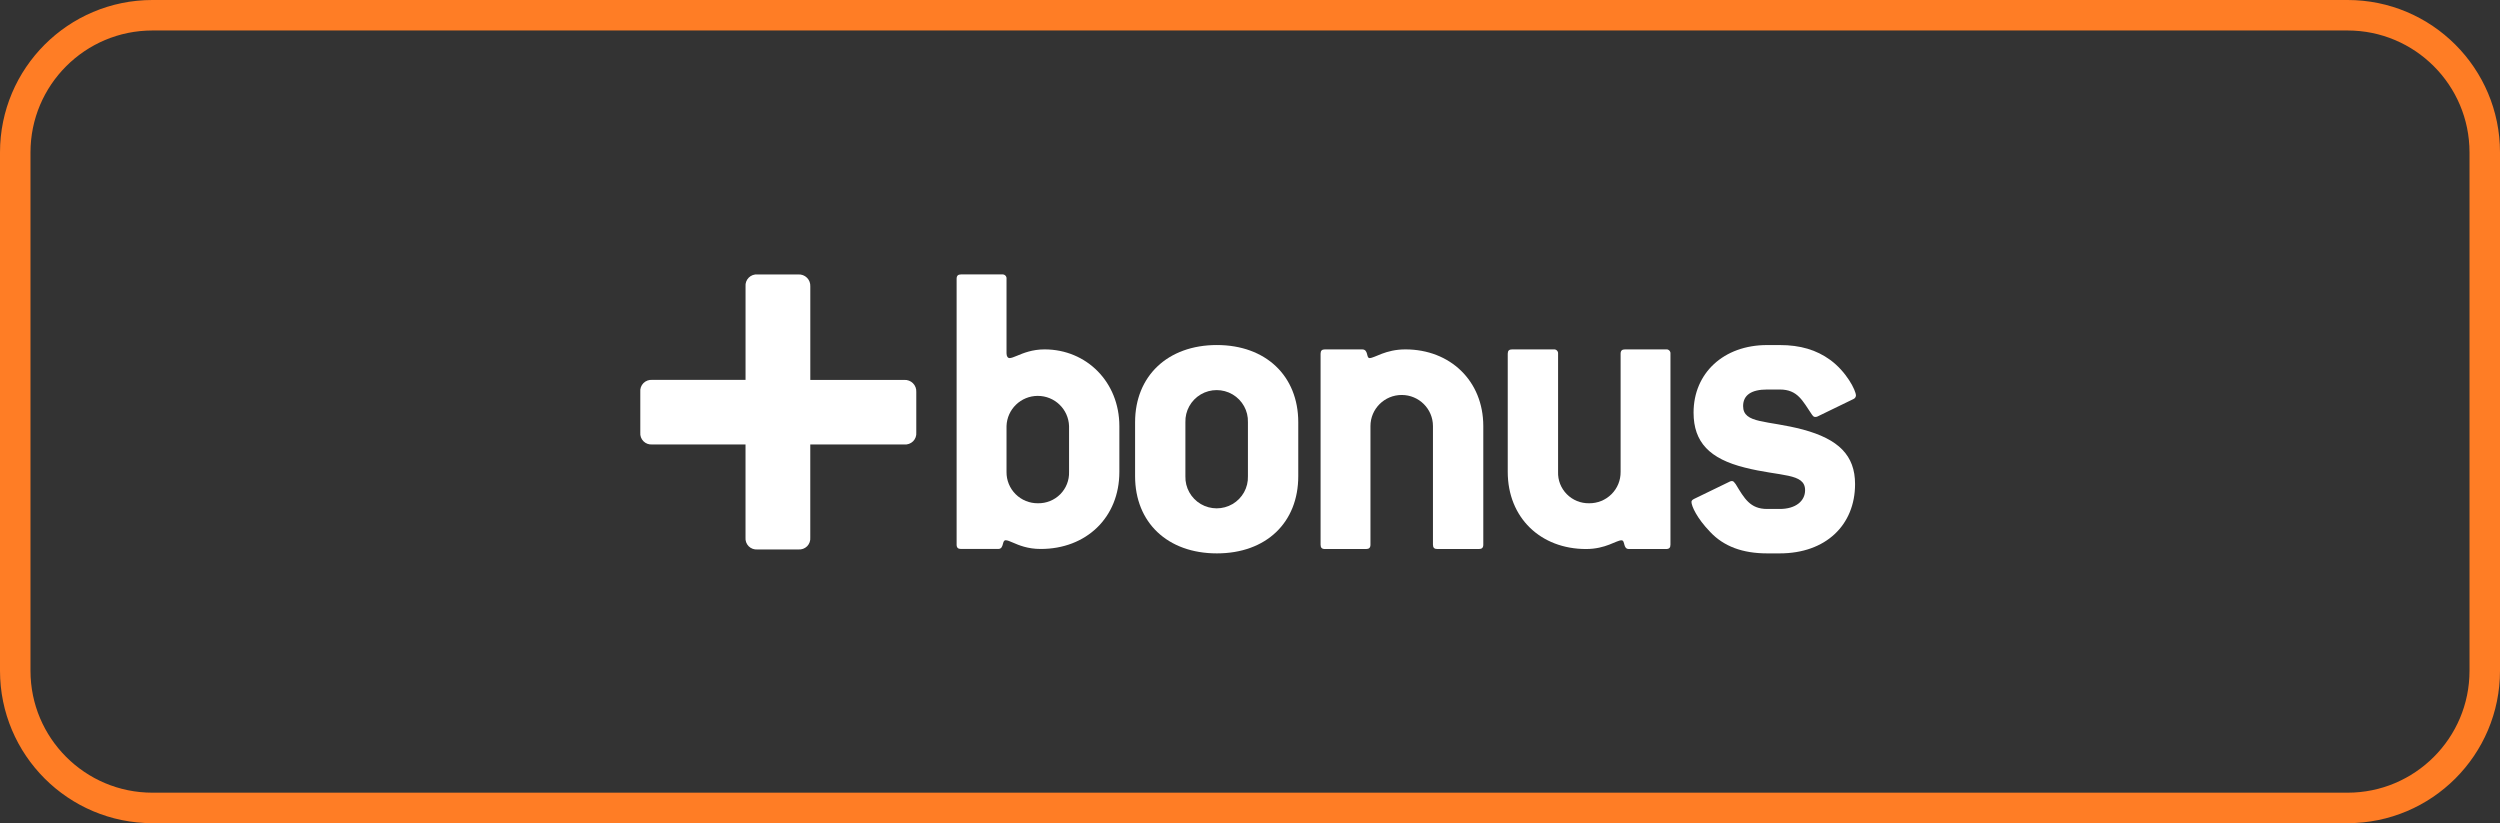
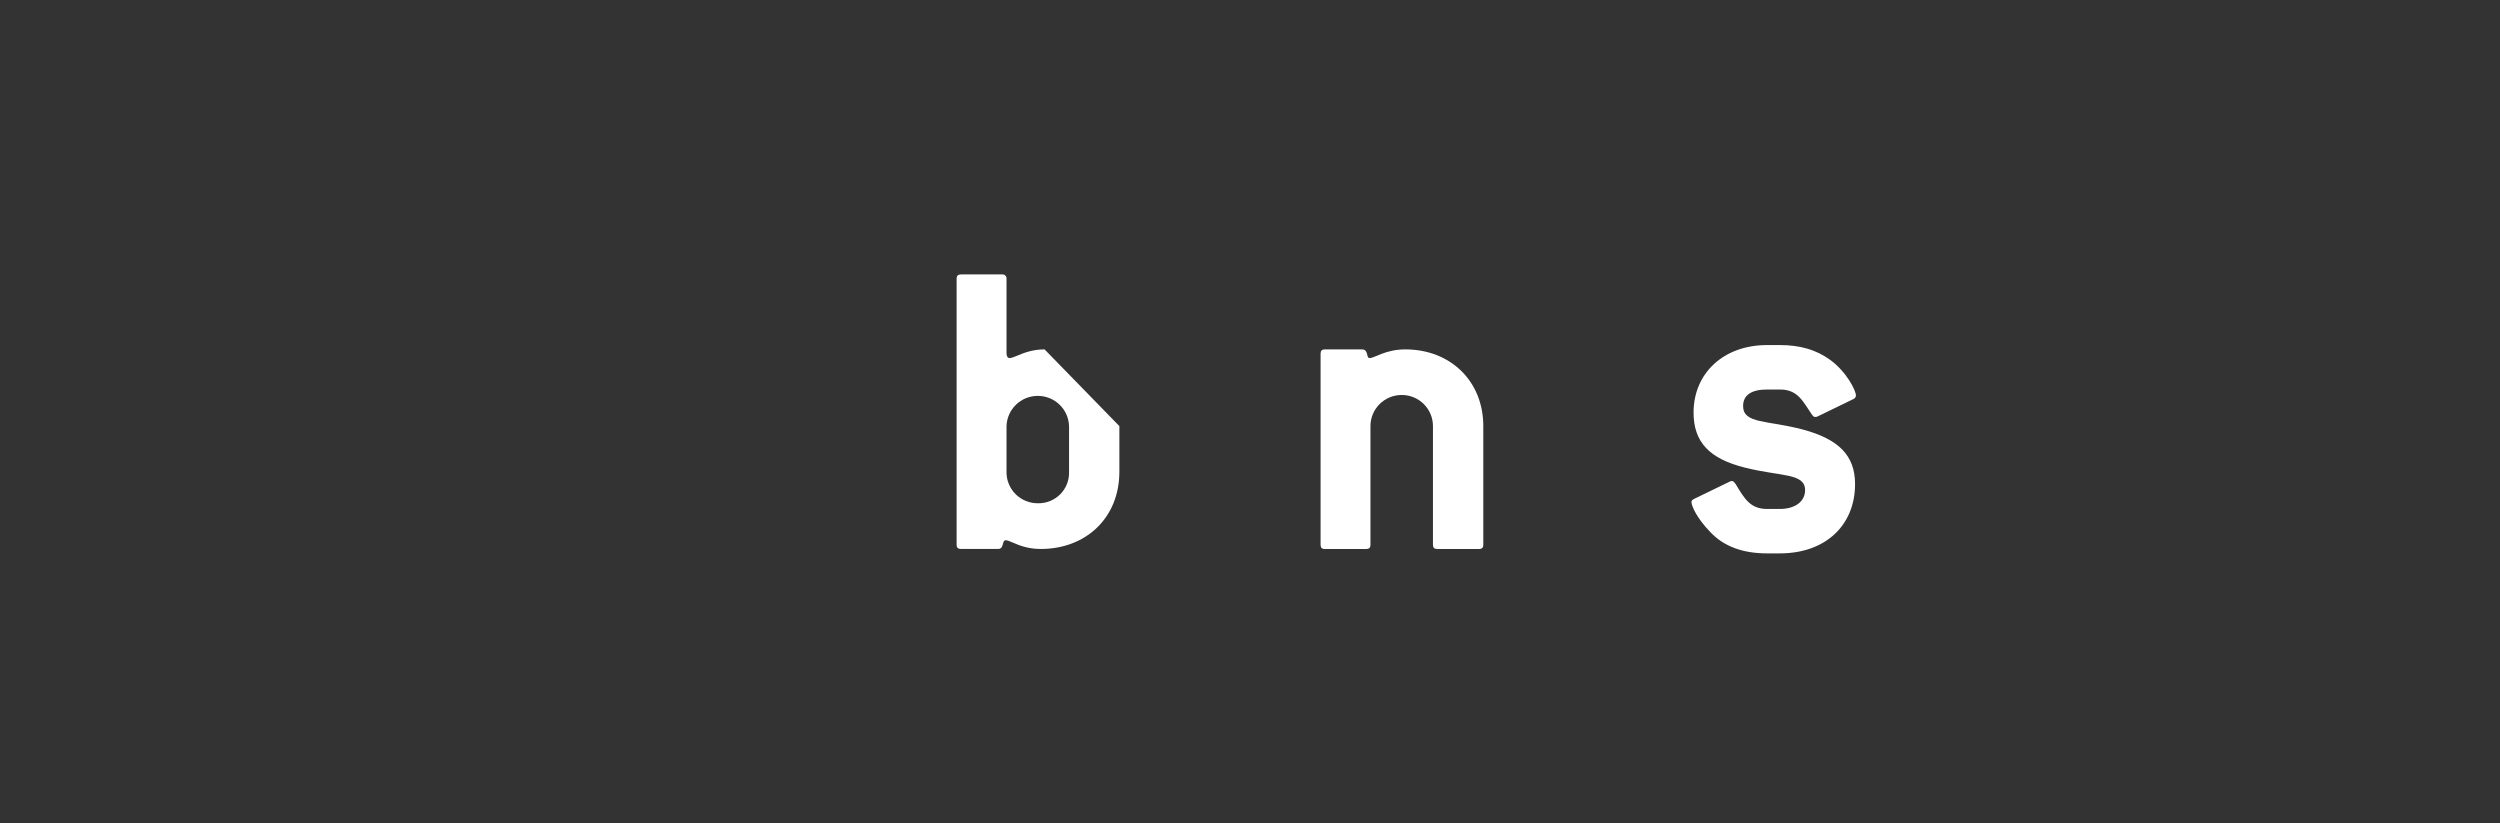
<svg xmlns="http://www.w3.org/2000/svg" width="82" height="27" viewBox="0 0 82 27" fill="none">
  <rect x="0" y="0" width="82" height="27" fill="#333333" stroke="none" />
-   <path d="M0.5 5C0.5 2.515 2.515 0.5 5 0.5H77C79.485 0.5 81.5 2.515 81.5 5V22C81.5 24.485 79.485 26.5 77 26.5H5C2.515 26.5 0.5 24.485 0.5 22V5Z" stroke="#FF7D25" />
-   <path d="M29.659 12.461H26.578C26.578 12.459 26.578 12.457 26.578 12.454V9.395C26.584 9.289 26.545 9.185 26.469 9.11C26.393 9.034 26.289 8.995 26.182 9.002H24.85C24.742 8.992 24.636 9.03 24.559 9.106C24.483 9.182 24.444 9.288 24.454 9.395V12.46H21.396C21.288 12.451 21.182 12.489 21.105 12.566C21.029 12.642 20.991 12.749 21.002 12.856V14.185C20.992 14.292 21.03 14.398 21.106 14.474C21.182 14.55 21.289 14.588 21.396 14.578H24.453V14.588V17.628C24.443 17.735 24.481 17.841 24.557 17.918C24.634 17.994 24.74 18.032 24.848 18.022H26.182C26.29 18.032 26.396 17.994 26.473 17.918C26.549 17.841 26.587 17.735 26.577 17.628V14.589C26.578 14.585 26.578 14.582 26.577 14.579H29.659C29.766 14.589 29.872 14.55 29.949 14.475C30.025 14.399 30.064 14.293 30.054 14.186V12.856C30.061 12.75 30.021 12.646 29.945 12.57C29.87 12.495 29.766 12.455 29.659 12.461Z" fill="white" />
-   <path fill-rule="evenodd" clip-rule="evenodd" d="M36.715 13.976V15.478C36.715 16.979 35.624 18.008 34.133 18.006C33.706 18.006 33.416 17.881 33.22 17.796C33.12 17.753 33.043 17.72 32.986 17.72C32.928 17.72 32.913 17.777 32.896 17.84C32.875 17.918 32.852 18.006 32.74 18.006H31.521C31.422 18.006 31.377 17.963 31.377 17.863V9.145C31.377 9.045 31.422 9.001 31.521 9.001H32.869C32.909 8.997 32.948 9.01 32.977 9.038C33.005 9.066 33.019 9.105 33.014 9.145V11.589C33.014 11.688 33.056 11.745 33.114 11.745C33.173 11.745 33.255 11.711 33.362 11.667C33.565 11.582 33.858 11.46 34.262 11.46C35.639 11.46 36.715 12.532 36.715 13.976ZM34.777 16.211C34.97 16.016 35.074 15.751 35.065 15.478V13.976C35.048 13.424 34.594 12.985 34.039 12.985C33.485 12.985 33.031 13.424 33.014 13.976V15.478C33.01 15.752 33.118 16.015 33.312 16.209C33.506 16.403 33.771 16.51 34.045 16.507C34.32 16.512 34.584 16.405 34.777 16.211Z" fill="white" />
-   <path fill-rule="evenodd" clip-rule="evenodd" d="M42.583 13.848V15.621C42.583 17.136 41.535 18.151 39.914 18.151C38.293 18.151 37.231 17.136 37.231 15.621V13.848C37.231 12.333 38.303 11.317 39.912 11.317C41.521 11.317 42.583 12.333 42.583 13.848ZM40.429 16.532C40.751 16.342 40.944 15.993 40.932 15.621V13.848C40.944 13.476 40.751 13.127 40.429 12.937C40.107 12.748 39.707 12.748 39.385 12.937C39.063 13.127 38.87 13.476 38.881 13.848V15.621C38.87 15.993 39.063 16.342 39.385 16.532C39.707 16.721 40.107 16.721 40.429 16.532Z" fill="white" />
+   <path fill-rule="evenodd" clip-rule="evenodd" d="M36.715 13.976V15.478C36.715 16.979 35.624 18.008 34.133 18.006C33.706 18.006 33.416 17.881 33.22 17.796C33.12 17.753 33.043 17.72 32.986 17.72C32.928 17.72 32.913 17.777 32.896 17.84C32.875 17.918 32.852 18.006 32.74 18.006H31.521C31.422 18.006 31.377 17.963 31.377 17.863V9.145C31.377 9.045 31.422 9.001 31.521 9.001H32.869C32.909 8.997 32.948 9.01 32.977 9.038C33.005 9.066 33.019 9.105 33.014 9.145V11.589C33.014 11.688 33.056 11.745 33.114 11.745C33.173 11.745 33.255 11.711 33.362 11.667C33.565 11.582 33.858 11.46 34.262 11.46ZM34.777 16.211C34.97 16.016 35.074 15.751 35.065 15.478V13.976C35.048 13.424 34.594 12.985 34.039 12.985C33.485 12.985 33.031 13.424 33.014 13.976V15.478C33.01 15.752 33.118 16.015 33.312 16.209C33.506 16.403 33.771 16.51 34.045 16.507C34.32 16.512 34.584 16.405 34.777 16.211Z" fill="white" />
  <path d="M48.507 18.008H47.145C47.045 18.008 47.001 17.965 47.001 17.865V13.976C47.001 13.412 46.542 12.955 45.976 12.955C45.41 12.955 44.951 13.412 44.951 13.976V17.865C44.951 17.965 44.906 18.008 44.806 18.008H43.458C43.357 18.008 43.315 17.965 43.315 17.865V11.603C43.315 11.503 43.357 11.46 43.458 11.46H44.677C44.893 11.46 44.806 11.745 44.921 11.745C45.093 11.745 45.438 11.46 46.098 11.46C47.561 11.46 48.652 12.489 48.652 13.976V17.865C48.652 17.965 48.608 18.008 48.507 18.008Z" fill="white" />
-   <path d="M54.647 18.008H53.428C53.227 18.008 53.314 17.722 53.185 17.722C53.013 17.722 52.669 18.008 52.023 18.008C50.53 18.008 49.454 16.979 49.454 15.478V11.603C49.454 11.503 49.497 11.46 49.598 11.46H50.961C51 11.455 51.04 11.469 51.068 11.497C51.096 11.525 51.109 11.564 51.105 11.603V15.478C51.095 15.751 51.199 16.016 51.392 16.21C51.584 16.405 51.849 16.512 52.123 16.507C52.398 16.51 52.663 16.403 52.857 16.209C53.052 16.016 53.159 15.752 53.156 15.478V11.603C53.156 11.503 53.2 11.46 53.3 11.46H54.647C54.687 11.455 54.726 11.469 54.754 11.497C54.782 11.525 54.796 11.564 54.791 11.603V17.865C54.791 17.965 54.749 18.008 54.647 18.008Z" fill="white" />
  <path d="M60.028 11.803C60.56 12.189 60.875 12.804 60.875 12.975C60.871 13.027 60.837 13.072 60.788 13.091L59.612 13.662C59.59 13.672 59.565 13.677 59.541 13.676C59.483 13.676 59.469 13.647 59.425 13.59C59.124 13.148 58.965 12.776 58.378 12.776H57.962C57.445 12.776 57.174 12.96 57.174 13.319C57.174 13.905 57.962 13.778 59.139 14.09C60.301 14.405 60.846 14.934 60.846 15.878C60.846 17.222 59.885 18.151 58.378 18.151H57.962C57.159 18.151 56.542 17.923 56.097 17.451C55.652 16.992 55.48 16.593 55.48 16.464C55.48 16.421 55.51 16.392 55.566 16.364L56.743 15.793C56.765 15.781 56.79 15.777 56.815 15.779C56.858 15.779 56.885 15.821 56.93 15.879C57.216 16.351 57.404 16.694 57.962 16.694H58.378C58.895 16.694 59.207 16.436 59.207 16.079C59.207 15.507 58.404 15.636 57.227 15.336C56.081 15.049 55.549 14.51 55.549 13.534C55.549 12.234 56.539 11.318 57.959 11.318H58.376C59.053 11.317 59.582 11.479 60.028 11.803Z" fill="white" />
</svg>